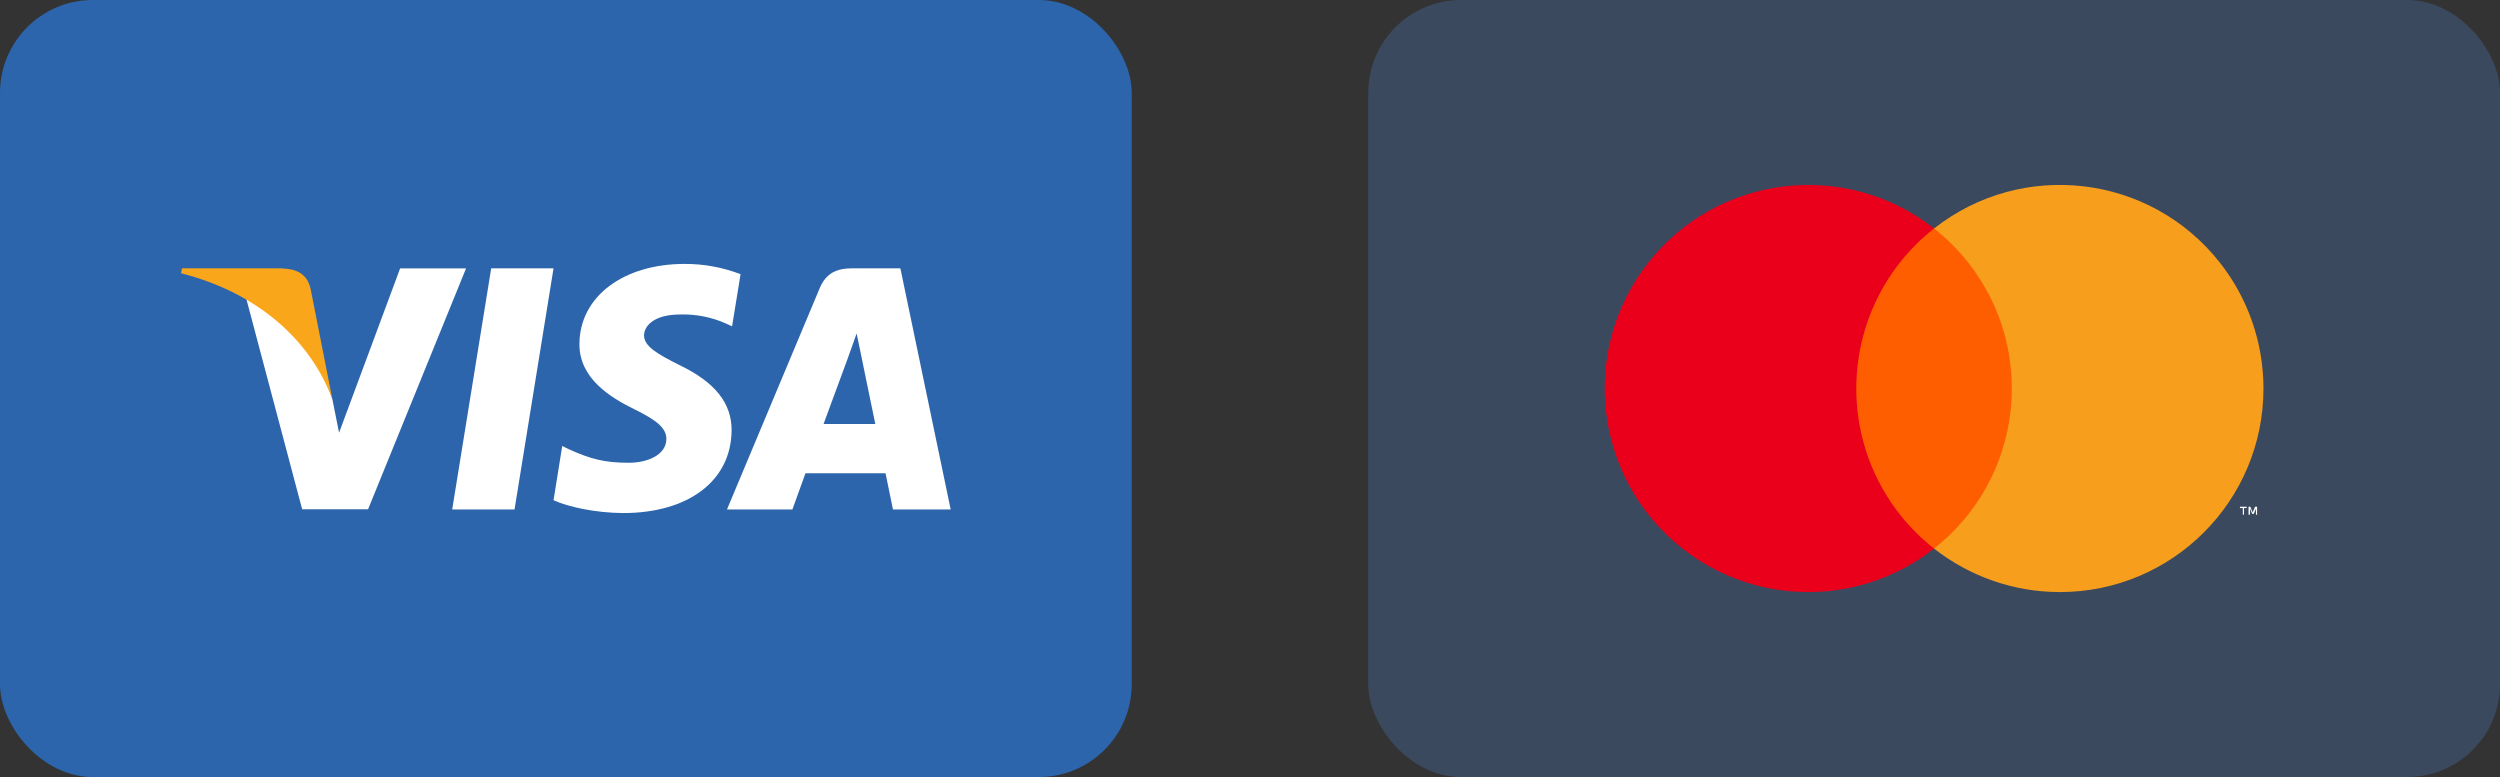
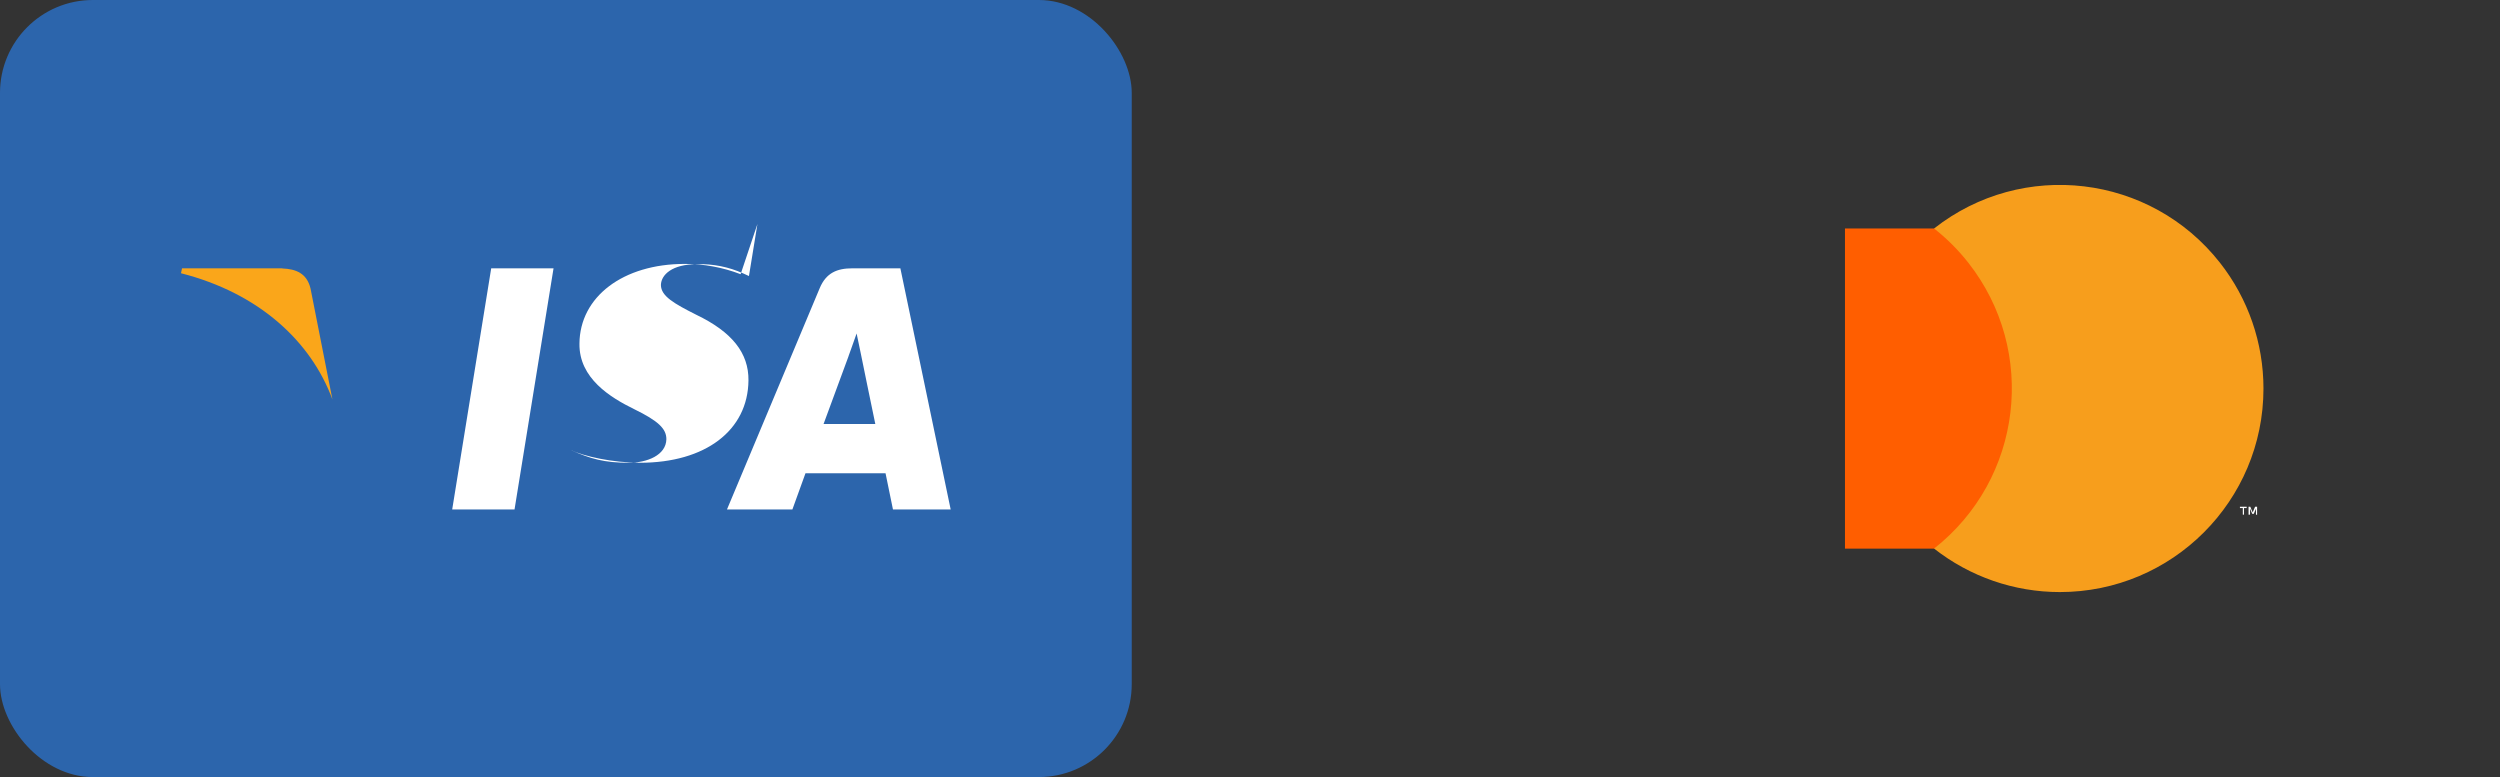
<svg xmlns="http://www.w3.org/2000/svg" id="Layer_1" viewBox="0 0 356.93 110.94">
  <rect x="0" y="0" width="356.93" height="110.94" fill="#333333" stroke="none" />
  <defs>
    <style>.cls-1{fill:none;}.cls-2{clip-path:url(#clippath);}.cls-3{fill:#f79e1c;}.cls-4{fill:#faa61a;}.cls-5{fill:#eb001c;}.cls-6{fill:#fff;}.cls-7{fill:#ff5e00;}.cls-8{fill:#2c65ac;}.cls-9{fill:#3b495f;}.cls-10{clip-path:url(#clippath-1);}.cls-11{clip-path:url(#clippath-4);}.cls-12{clip-path:url(#clippath-3);}.cls-13{clip-path:url(#clippath-2);}.cls-14{clip-path:url(#clippath-7);}.cls-15{clip-path:url(#clippath-6);}.cls-16{clip-path:url(#clippath-5);}</style>
    <clipPath id="clippath">
      <rect class="cls-1" x="0" width="356.93" height="110.94" />
    </clipPath>
    <clipPath id="clippath-1">
-       <rect class="cls-1" x="0" width="356.93" height="110.94" />
-     </clipPath>
+       </clipPath>
    <clipPath id="clippath-2">
      <rect class="cls-1" x="0" width="356.93" height="110.94" />
    </clipPath>
    <clipPath id="clippath-3">
      <rect class="cls-1" x="0" width="356.93" height="110.94" />
    </clipPath>
    <clipPath id="clippath-4">
      <rect class="cls-1" x="0" width="356.93" height="110.94" />
    </clipPath>
    <clipPath id="clippath-5">
      <rect class="cls-1" x="0" width="356.93" height="110.94" />
    </clipPath>
    <clipPath id="clippath-6">
-       <rect class="cls-1" x="0" width="356.93" height="110.94" />
-     </clipPath>
+       </clipPath>
    <clipPath id="clippath-7">
      <rect class="cls-1" x="0" width="356.93" height="110.94" />
    </clipPath>
  </defs>
  <g class="cls-2">
    <rect class="cls-8" y="0" width="161.58" height="110.94" rx="13.26" ry="13.26" />
  </g>
  <g class="cls-10">
    <rect class="cls-9" x="195.35" y="0" width="161.58" height="110.94" rx="13.26" ry="13.26" />
  </g>
  <polygon class="cls-6" points="73.46 72.74 64.56 72.74 70.13 38.31 79.03 38.31 73.46 72.74" />
  <g class="cls-13">
-     <path class="cls-6" d="m105.74,39.15c-2.55-.98-5.26-1.48-7.99-1.47-8.79,0-14.98,4.69-15.02,11.39-.07,4.94,4.43,7.69,7.8,9.34,3.44,1.68,4.61,2.79,4.61,4.29-.04,2.31-2.79,3.37-5.35,3.37-3.55,0-5.46-.56-8.35-1.83l-1.17-.56-1.24,7.74c2.09.95,5.94,1.8,9.93,1.83,9.34,0,15.42-4.61,15.49-11.76.04-3.91-2.34-6.92-7.47-9.38-3.11-1.57-5.03-2.64-5.03-4.25.04-1.46,1.61-2.96,5.13-2.96,2.28-.07,4.55.38,6.63,1.32l.81.37,1.21-7.43h0Z" />
+     <path class="cls-6" d="m105.74,39.15c-2.55-.98-5.26-1.48-7.99-1.47-8.79,0-14.98,4.69-15.02,11.39-.07,4.94,4.43,7.69,7.8,9.34,3.44,1.68,4.61,2.79,4.61,4.29-.04,2.31-2.79,3.37-5.35,3.37-3.55,0-5.46-.56-8.35-1.83c2.09.95,5.94,1.8,9.93,1.83,9.34,0,15.42-4.61,15.49-11.76.04-3.91-2.34-6.92-7.47-9.38-3.11-1.57-5.03-2.64-5.03-4.25.04-1.46,1.61-2.96,5.13-2.96,2.28-.07,4.55.38,6.63,1.32l.81.37,1.21-7.43h0Z" />
  </g>
  <g class="cls-12">
    <path class="cls-6" d="m128.57,38.31h-6.9c-2.12,0-3.73.62-4.65,2.86l-13.23,31.57h9.34l1.87-5.17h11.43c.26,1.21,1.06,5.17,1.06,5.17h8.24l-7.18-34.42h.01Zm-10.99,22.23c.73-1.98,3.55-9.63,3.55-9.63-.04.07.73-2.01,1.17-3.3l.62,2.97s1.68,8.24,2.05,9.96h-7.4Z" />
  </g>
  <g class="cls-11">
-     <path class="cls-6" d="m57.13,38.31l-8.72,23.47-.95-4.75c-1.61-5.49-6.67-11.45-12.31-14.43l7.99,30.11h9.41l13.99-34.39h-9.41Z" />
-   </g>
+     </g>
  <g class="cls-16">
    <path class="cls-4" d="m40.31,38.31h-14.32l-.15.7c11.17,2.85,18.57,9.75,21.62,18.02l-3.12-15.81c-.51-2.2-2.09-2.82-4.03-2.89h0Z" />
  </g>
  <rect class="cls-7" x="263.41" y="32.62" width="25.43" height="45.71" />
  <g class="cls-15">
    <path class="cls-5" d="m265.03,55.47c0-8.92,4.09-17.35,11.1-22.85-12.62-9.92-30.89-7.73-40.81,4.89-9.92,12.62-7.73,30.89,4.89,40.81,10.54,8.28,25.38,8.28,35.92,0-7.02-5.51-11.11-13.93-11.1-22.85" />
  </g>
  <g class="cls-14">
    <path class="cls-3" d="m323.16,55.47c0,16.05-13.02,29.07-29.08,29.06-6.51,0-12.83-2.19-17.95-6.21,12.62-9.92,14.81-28.19,4.89-40.81-1.43-1.82-3.07-3.46-4.89-4.89,12.62-9.92,30.89-7.74,40.81,4.88,4.03,5.12,6.22,11.45,6.22,17.97" />
  </g>
  <path class="cls-6" d="m322.25,73.48v-1.13h-.29l-.34.81-.34-.81h-.25v1.13h.21v-.85l.32.74h.21l.32-.74v.86h.16Zm-1.87,0v-.94h.38v-.19h-.96v.19h.41v.94h.17Z" />
</svg>